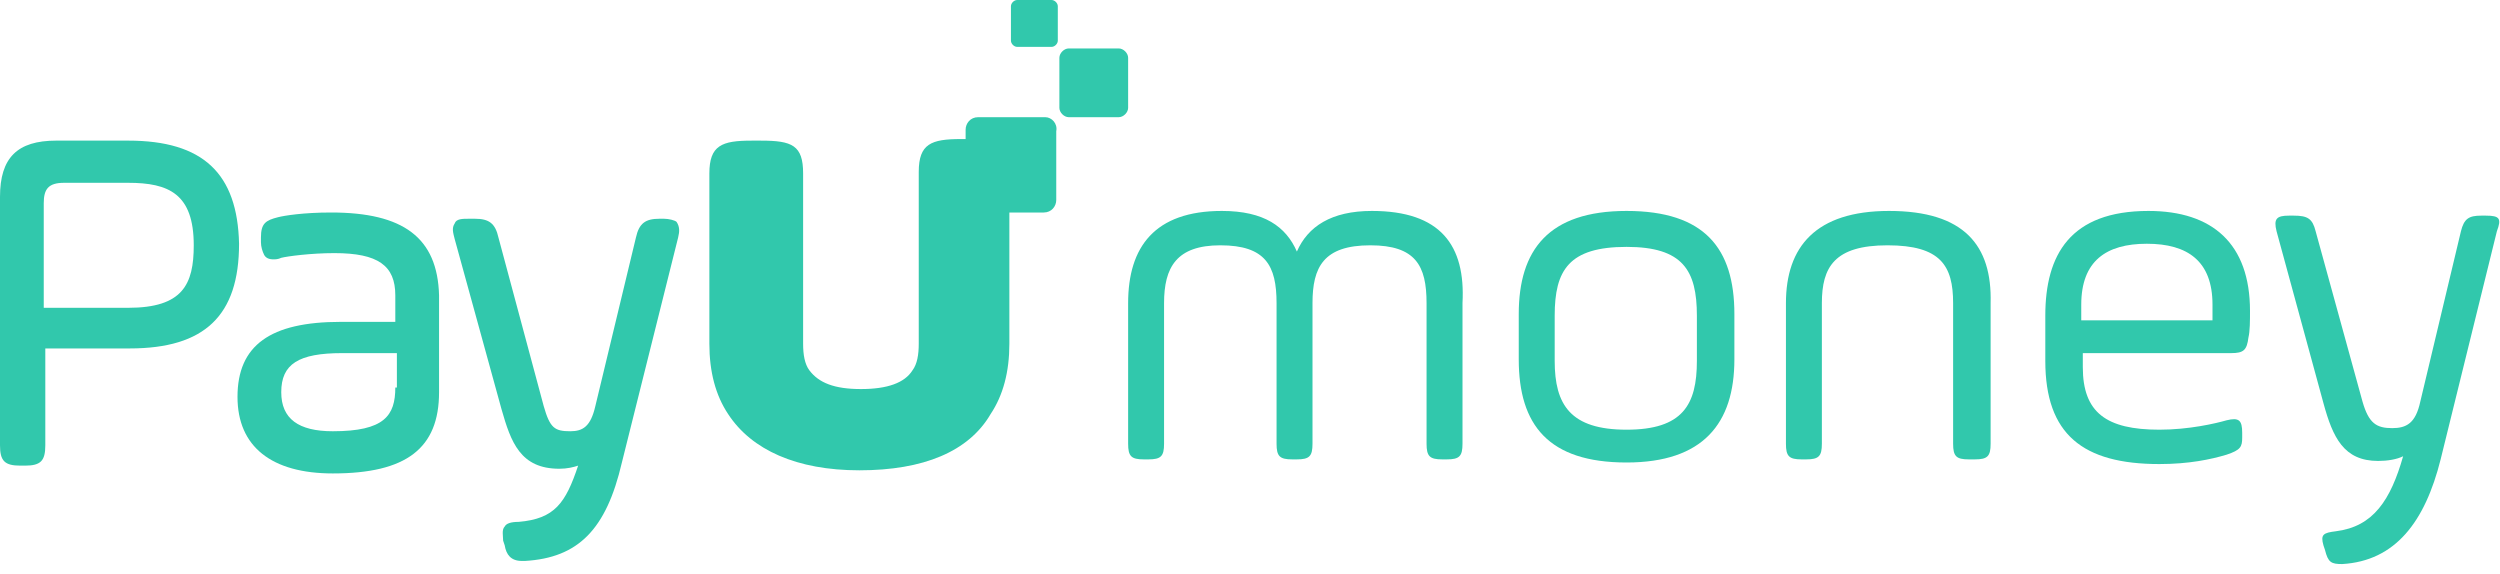
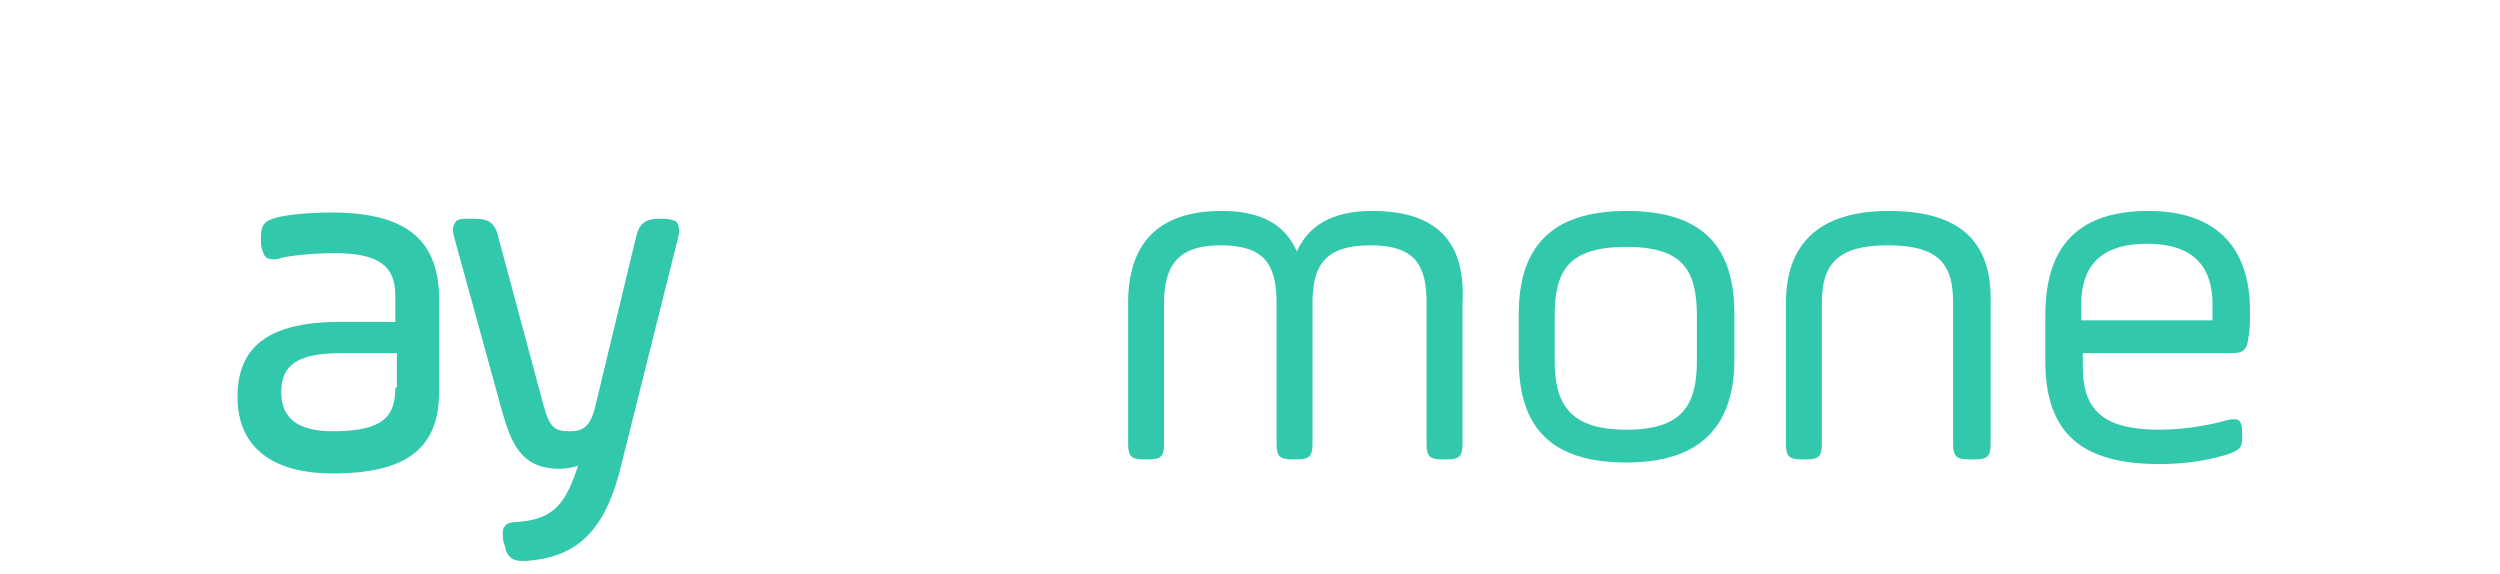
<svg xmlns="http://www.w3.org/2000/svg" width="170" height="39" viewBox="0 0 170 39" fill="none">
  <path d="M128.456 14.344C123.462 14.344 121.444 16.788 121.444 20.613V30.175C121.444 31.025 121.656 31.238 122.506 31.238H122.825C123.675 31.238 123.887 31.025 123.887 30.175V20.613C123.887 18.169 124.737 16.681 128.35 16.681C131.962 16.681 132.812 18.062 132.812 20.613V30.175C132.812 31.025 133.025 31.238 133.875 31.238H134.3C135.15 31.238 135.362 31.025 135.362 30.175V20.613C135.469 16.681 133.556 14.344 128.456 14.344Z" fill="#31C8AC" />
-   <path d="M169.044 14.663H168.725C167.875 14.663 167.556 14.875 167.344 15.725L164.581 27.306C164.263 28.794 163.625 29.113 162.669 29.113C161.606 29.113 161.075 28.794 160.65 27.306L157.463 15.725C157.25 14.875 156.931 14.663 155.975 14.663H155.656C154.806 14.663 154.594 14.875 154.806 15.725L157.994 27.413C158.631 29.75 159.375 31.344 161.713 31.344C162.35 31.344 162.988 31.238 163.413 31.025C162.563 34 161.394 35.806 158.844 36.125C157.994 36.231 157.781 36.337 157.994 37.081L158.1 37.4C158.313 38.25 158.525 38.356 159.269 38.356C162.881 38.144 164.9 35.487 165.963 31.238L169.788 15.725C170.106 14.875 170 14.663 169.044 14.663Z" fill="#31C8AC" />
  <path d="M110.606 14.344C105.294 14.344 103.275 17 103.275 21.356V24.438C103.275 28.9 105.294 31.45 110.606 31.45C115.813 31.45 117.938 28.794 117.938 24.438V21.356C117.938 16.894 115.919 14.344 110.606 14.344ZM115.388 24.544C115.388 27.519 114.431 29.219 110.606 29.219C106.781 29.219 105.719 27.519 105.719 24.544V21.462C105.719 18.381 106.675 16.788 110.606 16.788C114.431 16.788 115.388 18.381 115.388 21.462V24.544Z" fill="#31C8AC" />
  <path d="M93.287 14.344C90.525 14.344 88.931 15.406 88.188 17.106C87.444 15.406 85.956 14.344 83.088 14.344C78.519 14.344 76.713 16.788 76.713 20.613V30.175C76.713 31.025 76.925 31.238 77.775 31.238H78.094C78.944 31.238 79.156 31.025 79.156 30.175V20.613C79.156 18.169 80.006 16.681 82.981 16.681C86.062 16.681 86.806 18.062 86.806 20.613V30.175C86.806 31.025 87.019 31.238 87.869 31.238H88.188C89.037 31.238 89.25 31.025 89.25 30.175V20.613C89.25 18.169 89.994 16.681 93.181 16.681C96.263 16.681 97.006 18.062 97.006 20.613V30.175C97.006 31.025 97.219 31.238 98.069 31.238H98.388C99.237 31.238 99.45 31.025 99.45 30.175V20.613C99.662 16.681 97.963 14.344 93.287 14.344Z" fill="#31C8AC" />
  <path d="M146.094 14.344C140.781 14.344 139.081 17.319 139.081 21.462V24.544C139.081 29.538 141.631 31.556 146.837 31.556C148.856 31.556 150.344 31.238 151.406 30.919C152.362 30.6 152.469 30.387 152.469 29.75V29.431C152.469 28.581 152.256 28.369 151.406 28.581C150.662 28.794 148.856 29.219 146.837 29.219C143.225 29.219 141.631 28.05 141.631 24.969V24.012H151.725C152.575 24.012 152.787 23.8 152.894 22.95C153 22.525 153 21.781 153 21.144C153 16.575 150.45 14.344 146.094 14.344ZM150.556 21.781H141.525V20.719C141.525 17.744 143.225 16.575 145.987 16.575C148.75 16.575 150.45 17.744 150.45 20.719V21.781H150.556Z" fill="#31C8AC" />
-   <path d="M76.713 3.931C76.713 3.613 76.394 3.294 76.075 3.294H72.675C72.356 3.294 72.038 3.613 72.038 3.931V7.331C72.038 7.65 72.356 7.969 72.675 7.969H76.075C76.394 7.969 76.713 7.65 76.713 7.331V3.931Z" fill="#31C8AC" />
-   <path d="M69.169 0C68.956 0 68.744 0.212 68.744 0.425V2.763C68.744 2.975 68.956 3.188 69.169 3.188H71.506C71.719 3.188 71.931 2.975 71.931 2.763V0.425C71.931 0.212 71.719 0 71.506 0H69.169Z" fill="#31C8AC" />
-   <path d="M8.713 9.562H3.825C1.169 9.562 0 10.731 0 13.387V30.281C0 31.344 0.319 31.663 1.381 31.663H1.7C2.763 31.663 3.081 31.344 3.081 30.281V23.694H8.819C13.919 23.694 16.256 21.462 16.256 16.575C16.15 11.794 13.812 9.562 8.713 9.562ZM8.713 20.931H2.975V13.812C2.975 12.856 3.294 12.431 4.356 12.431H8.713C11.475 12.431 13.175 13.175 13.175 16.681C13.175 19.337 12.431 20.931 8.713 20.931Z" fill="#31C8AC" />
  <path d="M22.525 14.45C20.613 14.45 19.337 14.662 18.913 14.769C18.062 14.981 17.744 15.194 17.744 16.15V16.469C17.744 16.788 17.85 17.106 17.956 17.319C18.062 17.531 18.275 17.637 18.594 17.637C18.7 17.637 18.913 17.637 19.125 17.531C19.55 17.425 21.144 17.212 22.738 17.212C25.712 17.212 26.881 18.062 26.881 20.081V21.887H23.163C18.381 21.887 16.15 23.481 16.15 26.988C16.15 30.387 18.488 32.194 22.631 32.194C27.625 32.194 29.856 30.494 29.856 26.669V20.081C29.75 16.15 27.413 14.45 22.525 14.45ZM26.881 26.35C26.881 28.262 26.137 29.325 22.631 29.325C20.294 29.325 19.125 28.475 19.125 26.669C19.125 24.756 20.294 24.012 23.269 24.012H26.988V26.35H26.881Z" fill="#31C8AC" />
  <path d="M45.156 14.875H44.838C43.881 14.875 43.456 15.194 43.244 16.15L40.481 27.625C40.163 29.006 39.631 29.325 38.781 29.325C37.719 29.325 37.4 29.113 36.975 27.625L33.894 16.15C33.681 15.194 33.256 14.875 32.3 14.875H31.875C31.45 14.875 31.025 14.875 30.919 15.194C30.706 15.512 30.813 15.831 30.919 16.256L34.106 27.837C34.744 30.069 35.381 31.875 38.038 31.875C38.569 31.875 38.994 31.769 39.313 31.663C38.463 34.212 37.719 35.275 35.275 35.487C34.744 35.487 34.425 35.594 34.319 35.806C34.106 36.019 34.213 36.444 34.213 36.763L34.319 37.081C34.425 37.719 34.744 38.144 35.488 38.144C35.594 38.144 35.7 38.144 35.7 38.144C39.313 37.931 41.225 36.019 42.288 31.45L46.113 16.15C46.219 15.725 46.219 15.406 46.006 15.088C45.9 14.981 45.475 14.875 45.156 14.875Z" fill="#31C8AC" />
-   <path d="M71.081 7.969H66.512C65.981 7.969 65.662 8.394 65.662 8.819V9.456H65.344C63.325 9.456 62.475 9.775 62.475 11.688V16.044V17V17.106V23.375C62.475 24.119 62.369 24.756 62.05 25.181C61.519 26.031 60.35 26.456 58.544 26.456C56.737 26.456 55.675 26.031 55.037 25.181C54.719 24.756 54.612 24.119 54.612 23.375V17.212V17.106V16.15V11.794C54.612 9.881 53.869 9.563 51.744 9.563H51.106C49.087 9.563 48.237 9.881 48.237 11.794V23.375C48.237 25.288 48.662 26.881 49.512 28.156C51.106 30.6 54.187 31.981 58.437 31.981C62.794 31.981 65.875 30.706 67.362 28.156C68.212 26.881 68.637 25.288 68.637 23.375V14.45H70.975C71.506 14.45 71.825 14.025 71.825 13.6V8.925C71.931 8.394 71.506 7.969 71.081 7.969Z" fill="#31C8AC" />
</svg>